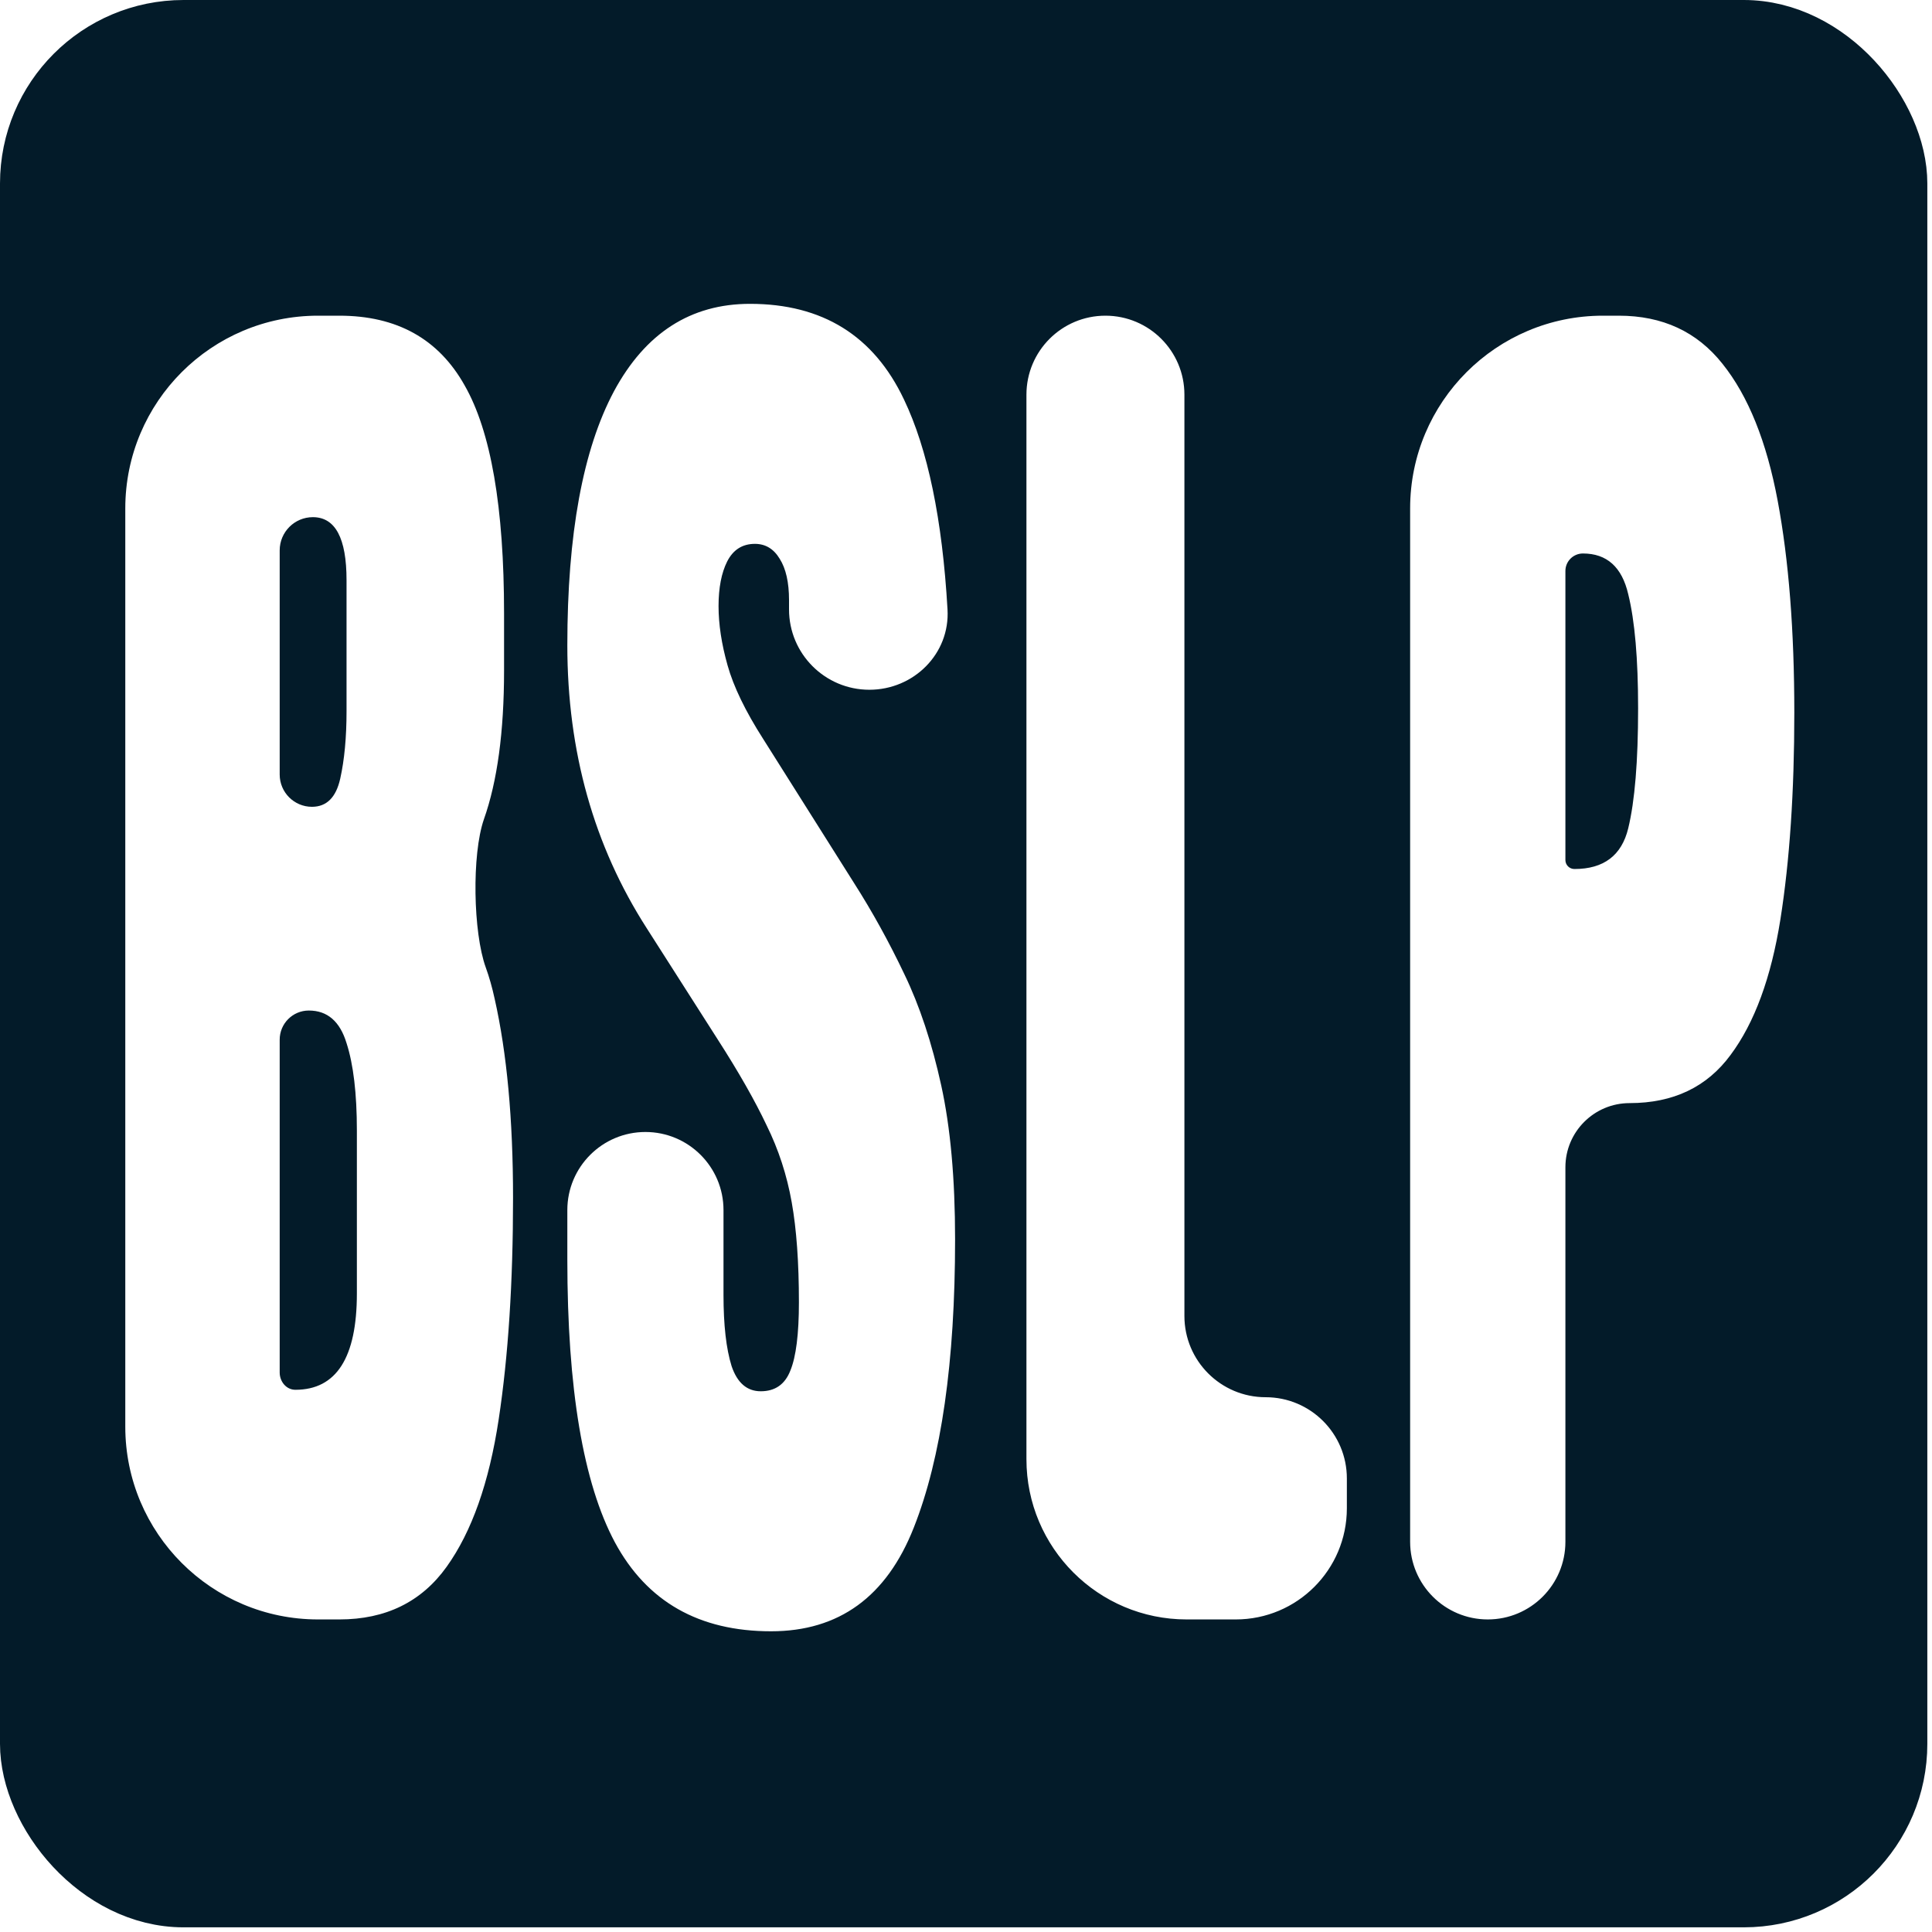
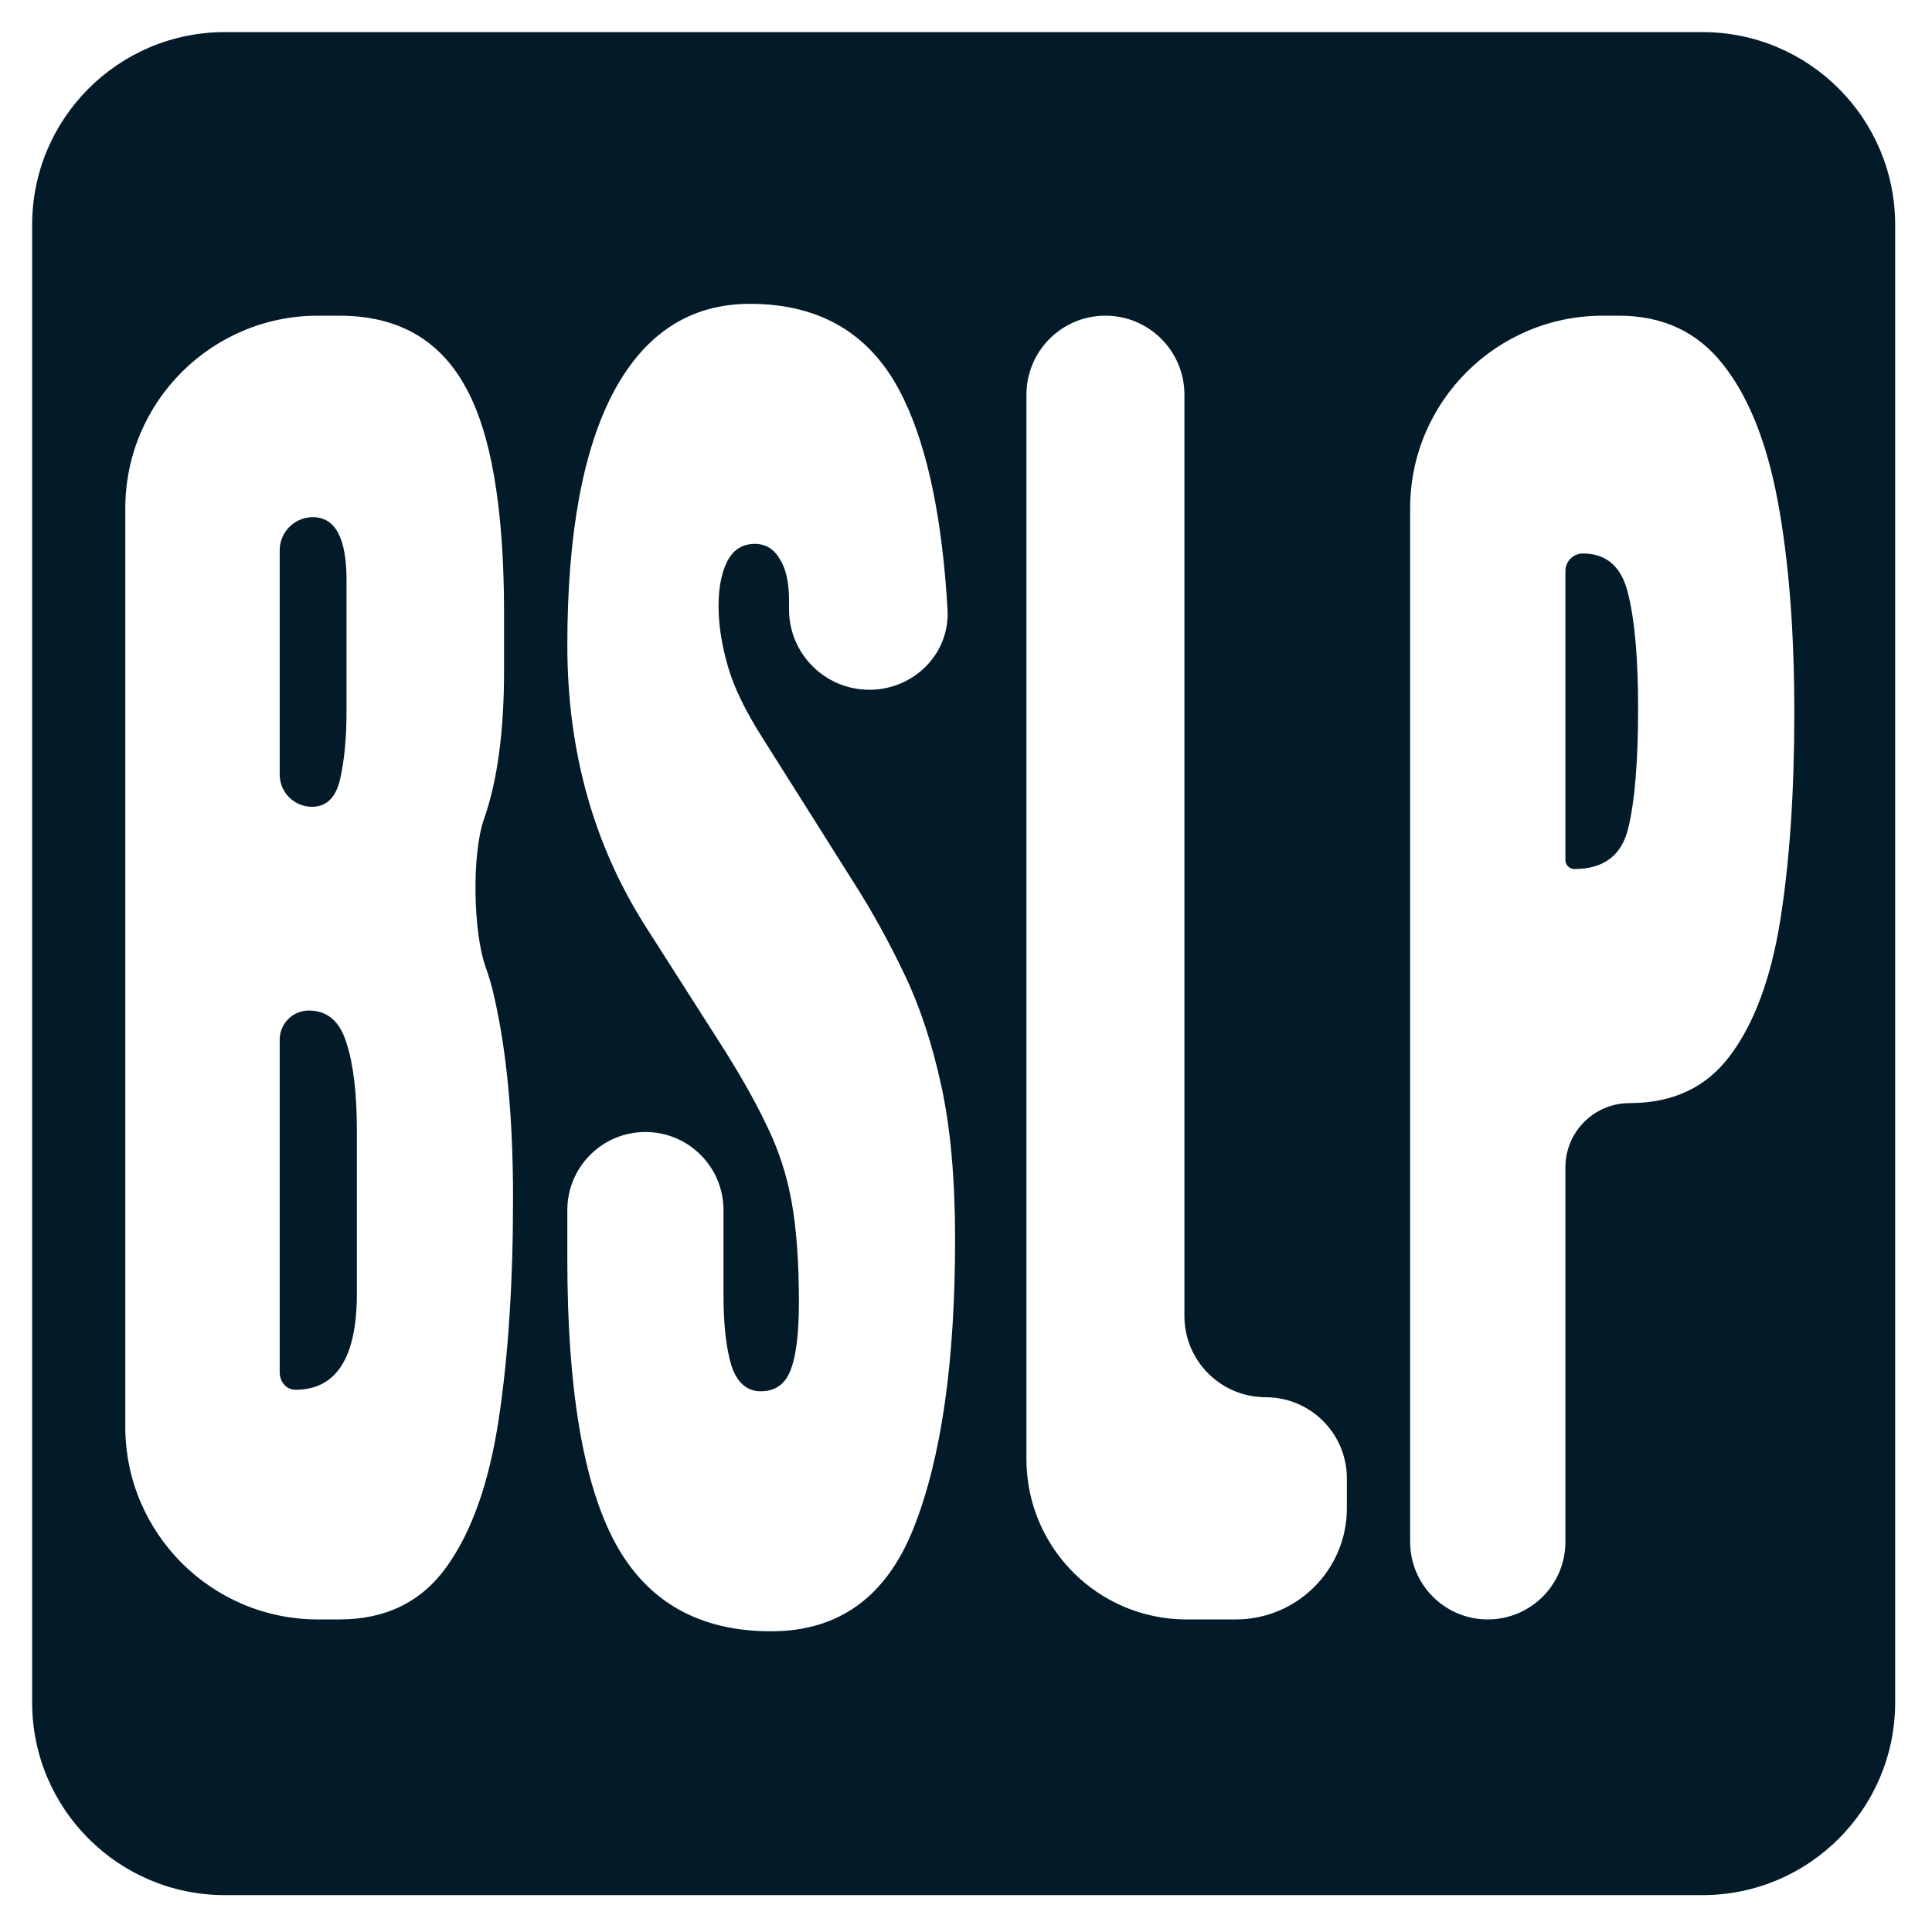
<svg xmlns="http://www.w3.org/2000/svg" fill="none" height="100%" overflow="visible" preserveAspectRatio="none" style="display: block;" viewBox="0 0 60 60" width="100%">
  <g id="Logo">
-     <rect height="57.955" id="Rectangle 9" rx="4.75" stroke="#031B29" stroke-width="1.9" width="57.955" x="0.95" y="0.95" />
-     <path d="M58.856 52.87C58.856 56.176 56.177 58.855 52.871 58.855H6.984C3.678 58.855 0.998 56.176 0.998 52.87L0.998 6.983C0.998 3.677 3.678 0.997 6.984 0.997H52.871C56.177 0.997 58.856 3.677 58.856 6.983V52.87ZM23.292 9.436C21.452 9.436 20.044 10.341 19.068 12.15C18.102 13.96 17.619 16.59 17.619 20.041C17.619 23.338 18.441 26.268 20.086 28.829L22.288 32.279C22.939 33.291 23.445 34.181 23.808 34.948C24.179 35.7 24.439 36.497 24.588 37.341C24.736 38.169 24.811 39.204 24.811 40.446C24.811 41.428 24.722 42.134 24.546 42.563C24.379 42.993 24.072 43.207 23.626 43.207C23.199 43.207 22.896 42.946 22.72 42.425C22.553 41.888 22.469 41.152 22.469 40.217V37.58C22.469 36.241 21.383 35.155 20.044 35.155V35.155C18.705 35.155 17.619 36.241 17.619 37.58V39.112C17.619 43.131 18.112 46.06 19.097 47.9C20.091 49.741 21.707 50.661 23.946 50.661C26.055 50.661 27.533 49.587 28.379 47.44C29.234 45.278 29.661 42.295 29.661 38.491C29.661 36.605 29.517 35.01 29.23 33.706C28.941 32.387 28.56 31.236 28.086 30.255C27.612 29.258 27.092 28.315 26.525 27.426L23.695 22.939C23.147 22.081 22.78 21.322 22.595 20.662C22.409 20.003 22.315 19.389 22.315 18.821C22.316 18.254 22.405 17.794 22.581 17.441C22.767 17.073 23.055 16.89 23.445 16.89C23.77 16.89 24.026 17.043 24.212 17.35C24.407 17.656 24.504 18.086 24.504 18.638V18.926C24.504 20.304 25.621 21.421 26.999 21.421V21.421C28.377 21.421 29.506 20.303 29.426 18.927C29.265 16.125 28.813 13.95 28.072 12.403C27.134 10.425 25.54 9.436 23.292 9.436ZM9.876 9.804C6.57 9.804 3.891 12.483 3.891 15.789L3.891 44.307C3.891 47.613 6.57 50.293 9.876 50.293H10.539C11.979 50.293 13.09 49.748 13.87 48.659C14.651 47.57 15.19 46.044 15.487 44.081C15.785 42.118 15.933 39.825 15.933 37.203C15.933 34.765 15.742 32.702 15.361 31.015C15.285 30.665 15.193 30.34 15.085 30.043C14.693 28.956 14.649 26.539 15.027 25.447V25.447C15.445 24.266 15.654 22.725 15.654 20.823V19.052C15.654 15.754 15.245 13.392 14.428 11.966C13.619 10.524 12.323 9.804 10.539 9.804H9.876ZM34.33 9.804C32.975 9.804 31.877 10.902 31.877 12.257V45.317C31.877 48.065 34.105 50.293 36.852 50.293H38.377C40.283 50.293 41.828 48.748 41.828 46.842V45.914C41.828 44.521 40.699 43.392 39.306 43.392V43.392C37.913 43.392 36.783 42.262 36.783 40.869V12.257C36.783 10.902 35.685 9.804 34.33 9.804V9.804ZM49.779 9.804C46.473 9.804 43.793 12.483 43.793 15.789V47.882C43.793 49.214 44.873 50.293 46.204 50.293V50.293C47.536 50.293 48.615 49.214 48.615 47.882V36.251C48.615 35.15 49.508 34.258 50.608 34.258V34.258C51.965 34.258 53.01 33.76 53.744 32.763C54.487 31.766 55.004 30.363 55.292 28.553C55.58 26.728 55.724 24.588 55.724 22.135C55.724 19.589 55.552 17.395 55.208 15.555C54.864 13.714 54.293 12.296 53.494 11.299C52.704 10.302 51.631 9.804 50.274 9.804H49.779ZM9.591 31.383C10.167 31.383 10.557 31.72 10.762 32.395C10.975 33.054 11.083 33.959 11.083 35.109V40.171C11.083 42.164 10.446 43.161 9.173 43.161V43.161C8.891 43.161 8.686 42.907 8.686 42.625V32.288C8.686 31.788 9.091 31.383 9.591 31.383V31.383ZM49.159 17.189C49.902 17.189 50.371 17.61 50.566 18.453C50.771 19.281 50.873 20.463 50.873 21.996C50.873 23.637 50.771 24.88 50.566 25.724C50.362 26.567 49.805 26.988 48.895 26.988V26.988C48.74 26.988 48.615 26.863 48.615 26.709V17.732C48.615 17.432 48.859 17.189 49.159 17.189V17.189ZM9.717 16.061C10.414 16.062 10.762 16.713 10.762 18.017V22.089C10.762 22.901 10.696 23.599 10.566 24.182C10.436 24.764 10.144 25.056 9.688 25.056V25.056C9.135 25.056 8.686 24.607 8.686 24.053V17.093C8.686 16.523 9.147 16.061 9.717 16.061V16.061Z" fill="#031B29" id="Subtract" />
+     <path d="M58.856 52.87C58.856 56.176 56.177 58.855 52.871 58.855H6.984C3.678 58.855 0.998 56.176 0.998 52.87L0.998 6.983C0.998 3.677 3.678 0.997 6.984 0.997H52.871C56.177 0.997 58.856 3.677 58.856 6.983V52.87ZM23.292 9.436C21.452 9.436 20.044 10.341 19.068 12.15C18.102 13.96 17.619 16.59 17.619 20.041C17.619 23.338 18.441 26.268 20.086 28.829L22.288 32.279C22.939 33.291 23.445 34.181 23.808 34.948C24.179 35.7 24.439 36.497 24.588 37.341C24.736 38.169 24.811 39.204 24.811 40.446C24.811 41.428 24.722 42.134 24.546 42.563C24.379 42.993 24.072 43.207 23.626 43.207C23.199 43.207 22.896 42.946 22.72 42.425C22.553 41.888 22.469 41.152 22.469 40.217V37.58C22.469 36.241 21.383 35.155 20.044 35.155V35.155C18.705 35.155 17.619 36.241 17.619 37.58V39.112C17.619 43.131 18.112 46.06 19.097 47.9C20.091 49.741 21.707 50.661 23.946 50.661C26.055 50.661 27.533 49.587 28.379 47.44C29.234 45.278 29.661 42.295 29.661 38.491C29.661 36.605 29.517 35.01 29.23 33.706C28.941 32.387 28.56 31.236 28.086 30.255C27.612 29.258 27.092 28.315 26.525 27.426L23.695 22.939C23.147 22.081 22.78 21.322 22.595 20.662C22.409 20.003 22.315 19.389 22.315 18.821C22.316 18.254 22.405 17.794 22.581 17.441C22.767 17.073 23.055 16.89 23.445 16.89C23.77 16.89 24.026 17.043 24.212 17.35C24.407 17.656 24.504 18.086 24.504 18.638V18.926C24.504 20.304 25.621 21.421 26.999 21.421V21.421C28.377 21.421 29.506 20.303 29.426 18.927C29.265 16.125 28.813 13.95 28.072 12.403C27.134 10.425 25.54 9.436 23.292 9.436ZM9.876 9.804C6.57 9.804 3.891 12.483 3.891 15.789L3.891 44.307C3.891 47.613 6.57 50.293 9.876 50.293H10.539C11.979 50.293 13.09 49.748 13.87 48.659C14.651 47.57 15.19 46.044 15.487 44.081C15.785 42.118 15.933 39.825 15.933 37.203C15.933 34.765 15.742 32.702 15.361 31.015C15.285 30.665 15.193 30.34 15.085 30.043C14.693 28.956 14.649 26.539 15.027 25.447V25.447C15.445 24.266 15.654 22.725 15.654 20.823V19.052C15.654 15.754 15.245 13.392 14.428 11.966C13.619 10.524 12.323 9.804 10.539 9.804H9.876ZM34.33 9.804C32.975 9.804 31.877 10.902 31.877 12.257V45.317C31.877 48.065 34.105 50.293 36.852 50.293H38.377C40.283 50.293 41.828 48.748 41.828 46.842V45.914C41.828 44.521 40.699 43.392 39.306 43.392V43.392C37.913 43.392 36.783 42.262 36.783 40.869V12.257C36.783 10.902 35.685 9.804 34.33 9.804V9.804ZM49.779 9.804C46.473 9.804 43.793 12.483 43.793 15.789V47.882C43.793 49.214 44.873 50.293 46.204 50.293V50.293C47.536 50.293 48.615 49.214 48.615 47.882V36.251C48.615 35.15 49.508 34.258 50.608 34.258V34.258C51.965 34.258 53.01 33.76 53.744 32.763C54.487 31.766 55.004 30.363 55.292 28.553C55.58 26.728 55.724 24.588 55.724 22.135C55.724 19.589 55.552 17.395 55.208 15.555C54.864 13.714 54.293 12.296 53.494 11.299C52.704 10.302 51.631 9.804 50.274 9.804H49.779ZM9.591 31.383C10.167 31.383 10.557 31.72 10.762 32.395C10.975 33.054 11.083 33.959 11.083 35.109V40.171C11.083 42.164 10.446 43.161 9.173 43.161V43.161C8.891 43.161 8.686 42.907 8.686 42.625V32.288C8.686 31.788 9.091 31.383 9.591 31.383V31.383M49.159 17.189C49.902 17.189 50.371 17.61 50.566 18.453C50.771 19.281 50.873 20.463 50.873 21.996C50.873 23.637 50.771 24.88 50.566 25.724C50.362 26.567 49.805 26.988 48.895 26.988V26.988C48.74 26.988 48.615 26.863 48.615 26.709V17.732C48.615 17.432 48.859 17.189 49.159 17.189V17.189ZM9.717 16.061C10.414 16.062 10.762 16.713 10.762 18.017V22.089C10.762 22.901 10.696 23.599 10.566 24.182C10.436 24.764 10.144 25.056 9.688 25.056V25.056C9.135 25.056 8.686 24.607 8.686 24.053V17.093C8.686 16.523 9.147 16.061 9.717 16.061V16.061Z" fill="#031B29" id="Subtract" />
  </g>
</svg>